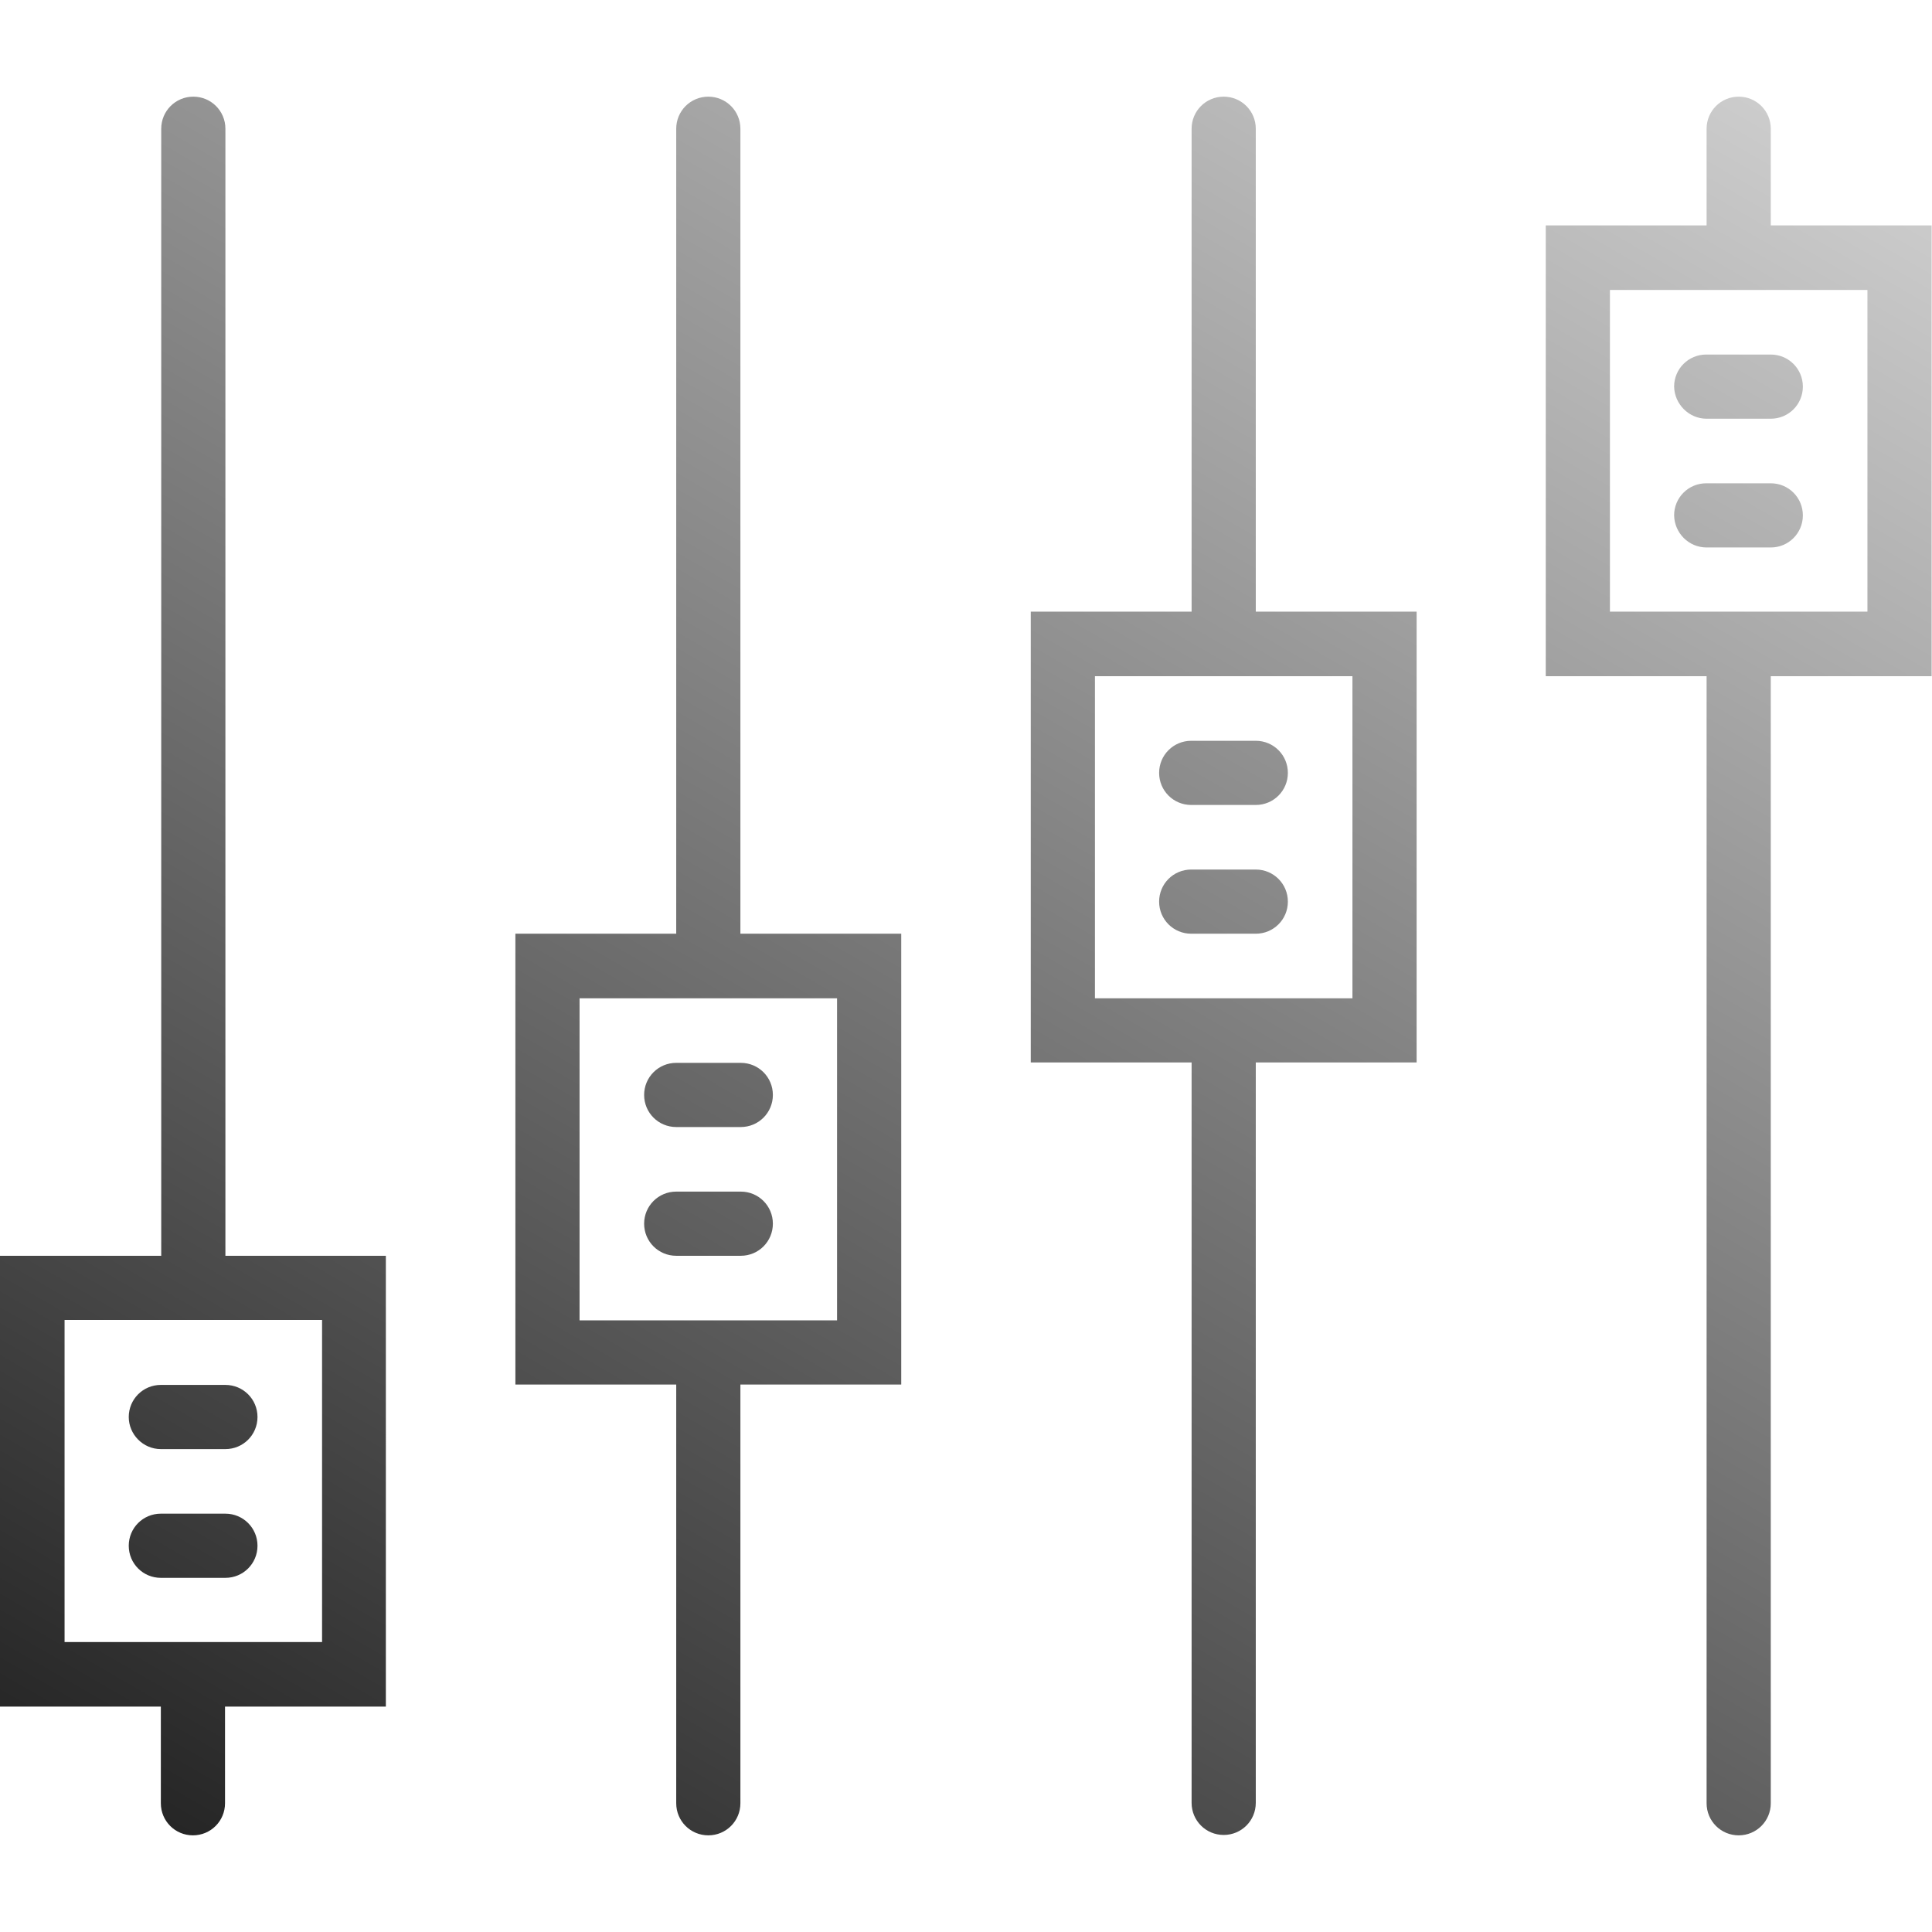
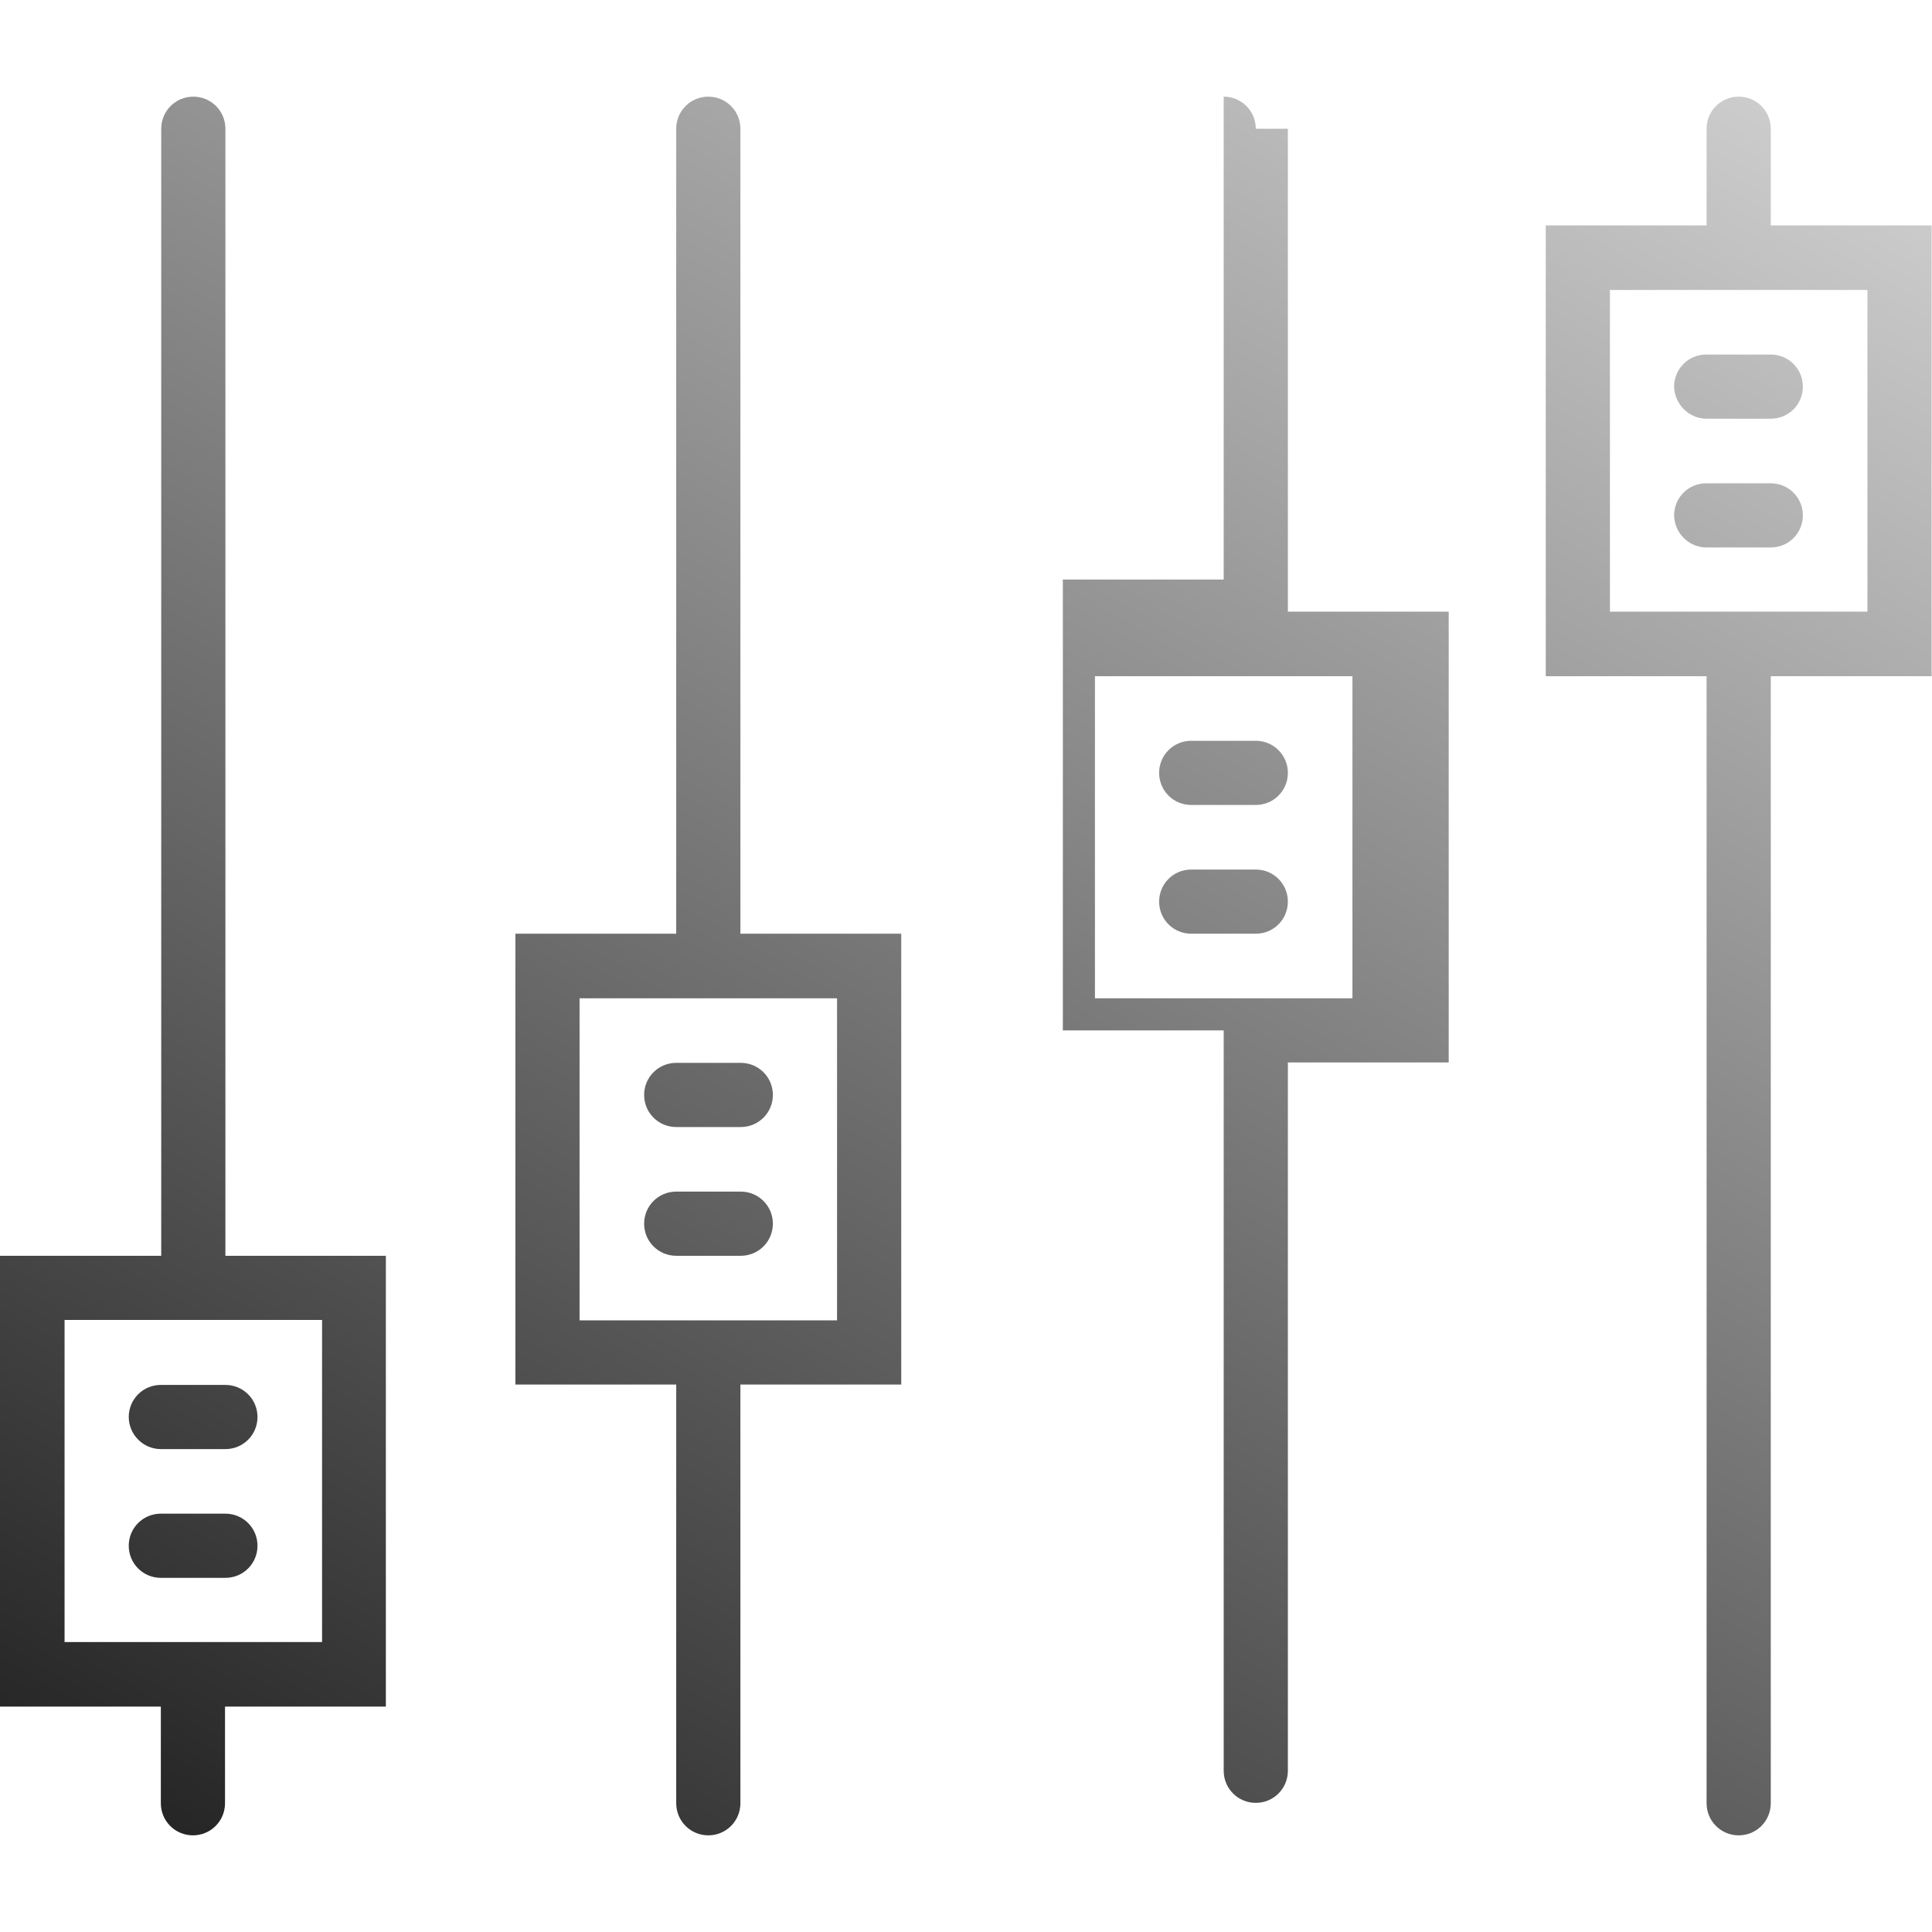
<svg xmlns="http://www.w3.org/2000/svg" version="1.1" id="Forma_1_1_" x="0px" y="0px" viewBox="0 0 499.7 499.7" style="enable-background:new 0 0 499.7 499.7;" xml:space="preserve">
  <style type="text/css">
	.st0{fill-rule:evenodd;clip-rule:evenodd;fill:url(#SVGID_1_);}
</style>
  <g id="Forma_1">
    <g>
      <linearGradient id="SVGID_1_" gradientUnits="userSpaceOnUse" x1="397.733" y1="-6.319" x2="101.947" y2="505.999">
        <stop offset="0" style="stop-color:#CCCCCC" />
        <stop offset="1" style="stop-color:#262626" />
      </linearGradient>
-       <path class="st0" d="M58.3,33.3c0-4.6-3.7-8.3-8.3-8.3c-4.6,0-8.3,3.7-8.3,8.3v291.5H0v116.6h41.6v25c0,4.6,3.7,8.3,8.3,8.3    c4.6,0,8.3-3.7,8.3-8.3v-25h41.6V324.8H58.3V33.3z M83.3,341.4v83.3H16.7v-83.3H83.3z M191.5,33.3c0-4.6-3.7-8.3-8.3-8.3    s-8.3,3.7-8.3,8.3v208.2h-41.6v116.6h41.6v108.3c0,4.6,3.7,8.3,8.3,8.3s8.3-3.7,8.3-8.3V358.1h41.6V241.5h-41.6V33.3z     M216.5,258.2v83.3h-66.6v-83.3H216.5z M324.8,33.3c0-4.6-3.7-8.3-8.3-8.3c-4.6,0-8.3,3.7-8.3,8.3v124.9h-41.6v116.6h41.6v191.5    c0,4.6,3.7,8.3,8.3,8.3c4.6,0,8.3-3.7,8.3-8.3V274.8h41.6V158.2h-41.6V33.3z M349.8,174.9v83.3h-66.6v-83.3H349.8z M458,58.3v-25    c0-4.6-3.7-8.3-8.3-8.3c-4.6,0-8.3,3.7-8.3,8.3v25h-41.6v116.6h41.6v291.5c0,4.6,3.7,8.3,8.3,8.3c4.6,0,8.3-3.7,8.3-8.3V174.9    h41.6V58.3H458z M483,158.2h-66.6V75H483V158.2z M174.9,291.5h16.7c4.6,0,8.3-3.7,8.3-8.3c0-4.6-3.7-8.3-8.3-8.3h-16.7    c-4.6,0-8.3,3.7-8.3,8.3C166.6,287.8,170.3,291.5,174.9,291.5z M308.1,241.5h16.7c4.6,0,8.3-3.7,8.3-8.3c0-4.6-3.7-8.3-8.3-8.3    h-16.7c-4.6,0-8.3,3.7-8.3,8.3C299.8,237.8,303.5,241.5,308.1,241.5z M308.1,208.2h16.7c4.6,0,8.3-3.7,8.3-8.3s-3.7-8.3-8.3-8.3    h-16.7c-4.6,0-8.3,3.7-8.3,8.3S303.5,208.2,308.1,208.2z M441.4,141.6H458c4.6,0,8.3-3.7,8.3-8.3c0-4.6-3.7-8.3-8.3-8.3h-16.7    c-4.6,0-8.3,3.7-8.3,8.3C433.1,137.9,436.8,141.6,441.4,141.6z M441.4,108.3H458c4.6,0,8.3-3.7,8.3-8.3c0-4.6-3.7-8.3-8.3-8.3    h-16.7c-4.6,0-8.3,3.7-8.3,8.3C433.1,104.5,436.8,108.3,441.4,108.3z M174.9,324.8h16.7c4.6,0,8.3-3.7,8.3-8.3    c0-4.6-3.7-8.3-8.3-8.3h-16.7c-4.6,0-8.3,3.7-8.3,8.3C166.6,321.1,170.3,324.8,174.9,324.8z M41.6,374.8h16.7    c4.6,0,8.3-3.7,8.3-8.3c0-4.6-3.7-8.3-8.3-8.3H41.6c-4.6,0-8.3,3.7-8.3,8.3C33.3,371,37,374.8,41.6,374.8z M41.6,408.1h16.7    c4.6,0,8.3-3.7,8.3-8.3s-3.7-8.3-8.3-8.3H41.6c-4.6,0-8.3,3.7-8.3,8.3S37,408.1,41.6,408.1z" />
+       <path class="st0" d="M58.3,33.3c0-4.6-3.7-8.3-8.3-8.3c-4.6,0-8.3,3.7-8.3,8.3v291.5H0v116.6h41.6v25c0,4.6,3.7,8.3,8.3,8.3    c4.6,0,8.3-3.7,8.3-8.3v-25h41.6V324.8H58.3V33.3z M83.3,341.4v83.3H16.7v-83.3H83.3z M191.5,33.3c0-4.6-3.7-8.3-8.3-8.3    s-8.3,3.7-8.3,8.3v208.2h-41.6v116.6h41.6v108.3c0,4.6,3.7,8.3,8.3,8.3s8.3-3.7,8.3-8.3V358.1h41.6V241.5h-41.6V33.3z     M216.5,258.2v83.3h-66.6v-83.3H216.5z M324.8,33.3c0-4.6-3.7-8.3-8.3-8.3v124.9h-41.6v116.6h41.6v191.5    c0,4.6,3.7,8.3,8.3,8.3c4.6,0,8.3-3.7,8.3-8.3V274.8h41.6V158.2h-41.6V33.3z M349.8,174.9v83.3h-66.6v-83.3H349.8z M458,58.3v-25    c0-4.6-3.7-8.3-8.3-8.3c-4.6,0-8.3,3.7-8.3,8.3v25h-41.6v116.6h41.6v291.5c0,4.6,3.7,8.3,8.3,8.3c4.6,0,8.3-3.7,8.3-8.3V174.9    h41.6V58.3H458z M483,158.2h-66.6V75H483V158.2z M174.9,291.5h16.7c4.6,0,8.3-3.7,8.3-8.3c0-4.6-3.7-8.3-8.3-8.3h-16.7    c-4.6,0-8.3,3.7-8.3,8.3C166.6,287.8,170.3,291.5,174.9,291.5z M308.1,241.5h16.7c4.6,0,8.3-3.7,8.3-8.3c0-4.6-3.7-8.3-8.3-8.3    h-16.7c-4.6,0-8.3,3.7-8.3,8.3C299.8,237.8,303.5,241.5,308.1,241.5z M308.1,208.2h16.7c4.6,0,8.3-3.7,8.3-8.3s-3.7-8.3-8.3-8.3    h-16.7c-4.6,0-8.3,3.7-8.3,8.3S303.5,208.2,308.1,208.2z M441.4,141.6H458c4.6,0,8.3-3.7,8.3-8.3c0-4.6-3.7-8.3-8.3-8.3h-16.7    c-4.6,0-8.3,3.7-8.3,8.3C433.1,137.9,436.8,141.6,441.4,141.6z M441.4,108.3H458c4.6,0,8.3-3.7,8.3-8.3c0-4.6-3.7-8.3-8.3-8.3    h-16.7c-4.6,0-8.3,3.7-8.3,8.3C433.1,104.5,436.8,108.3,441.4,108.3z M174.9,324.8h16.7c4.6,0,8.3-3.7,8.3-8.3    c0-4.6-3.7-8.3-8.3-8.3h-16.7c-4.6,0-8.3,3.7-8.3,8.3C166.6,321.1,170.3,324.8,174.9,324.8z M41.6,374.8h16.7    c4.6,0,8.3-3.7,8.3-8.3c0-4.6-3.7-8.3-8.3-8.3H41.6c-4.6,0-8.3,3.7-8.3,8.3C33.3,371,37,374.8,41.6,374.8z M41.6,408.1h16.7    c4.6,0,8.3-3.7,8.3-8.3s-3.7-8.3-8.3-8.3H41.6c-4.6,0-8.3,3.7-8.3,8.3S37,408.1,41.6,408.1z" />
    </g>
  </g>
</svg>